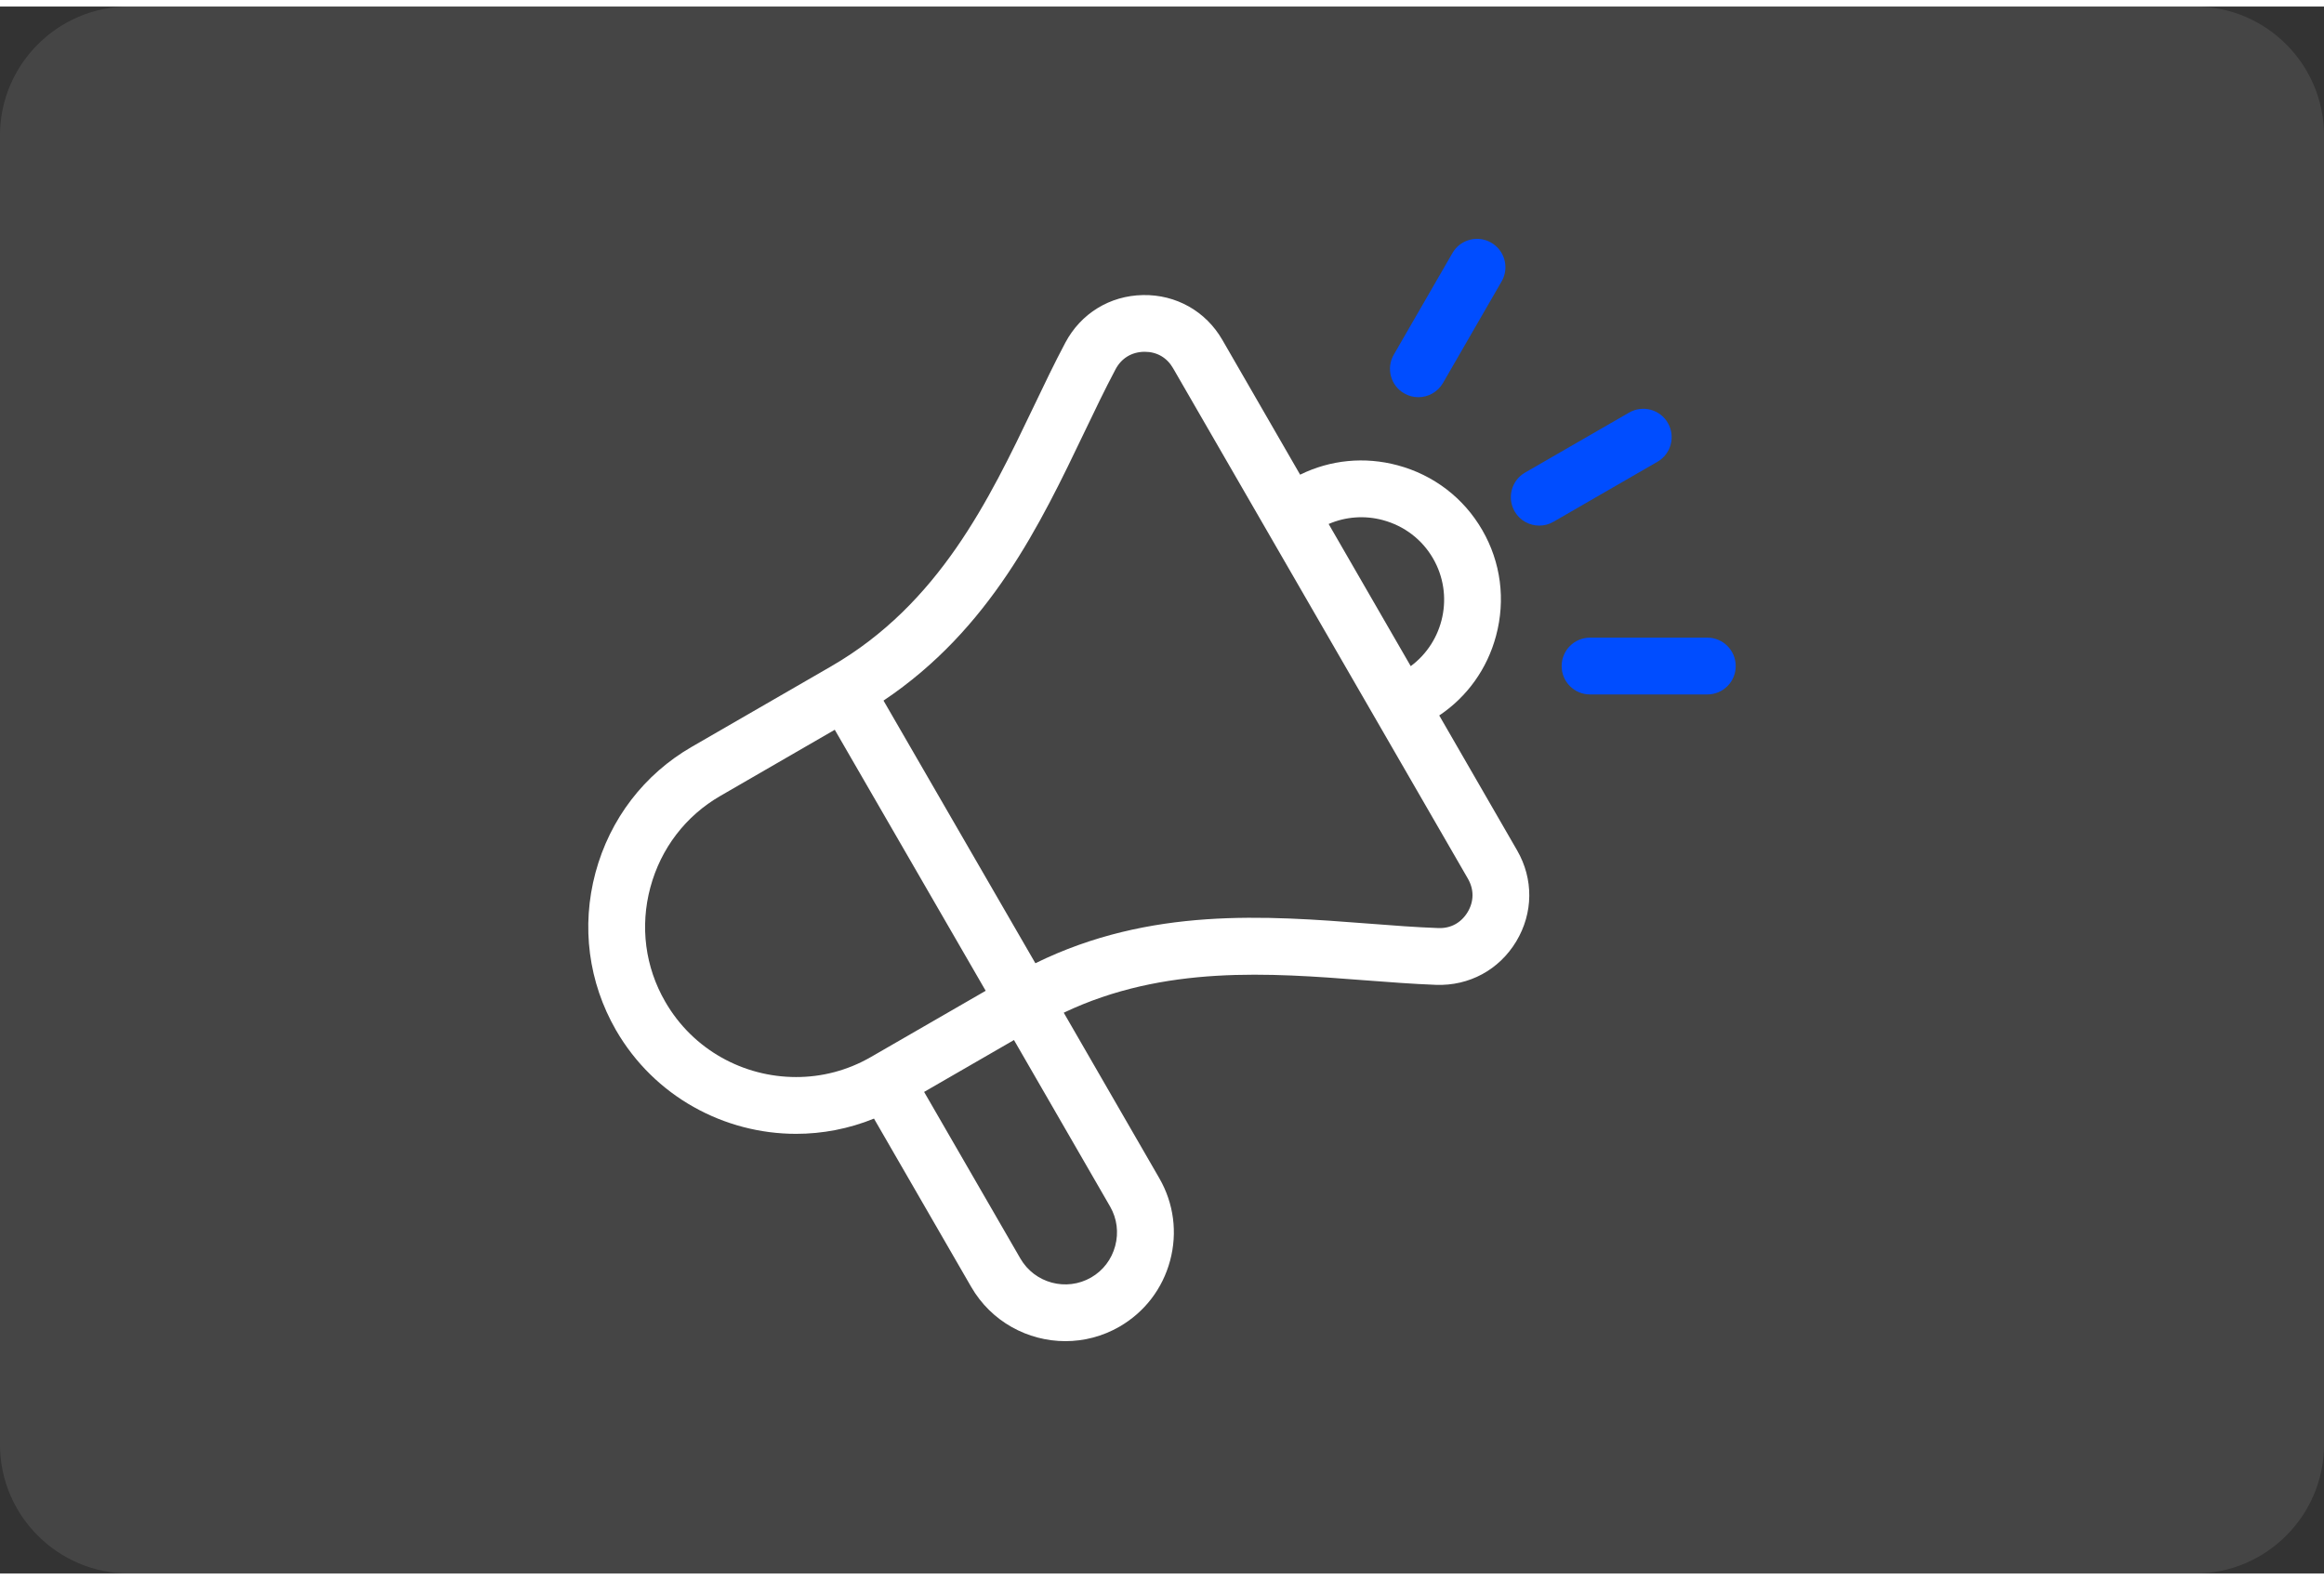
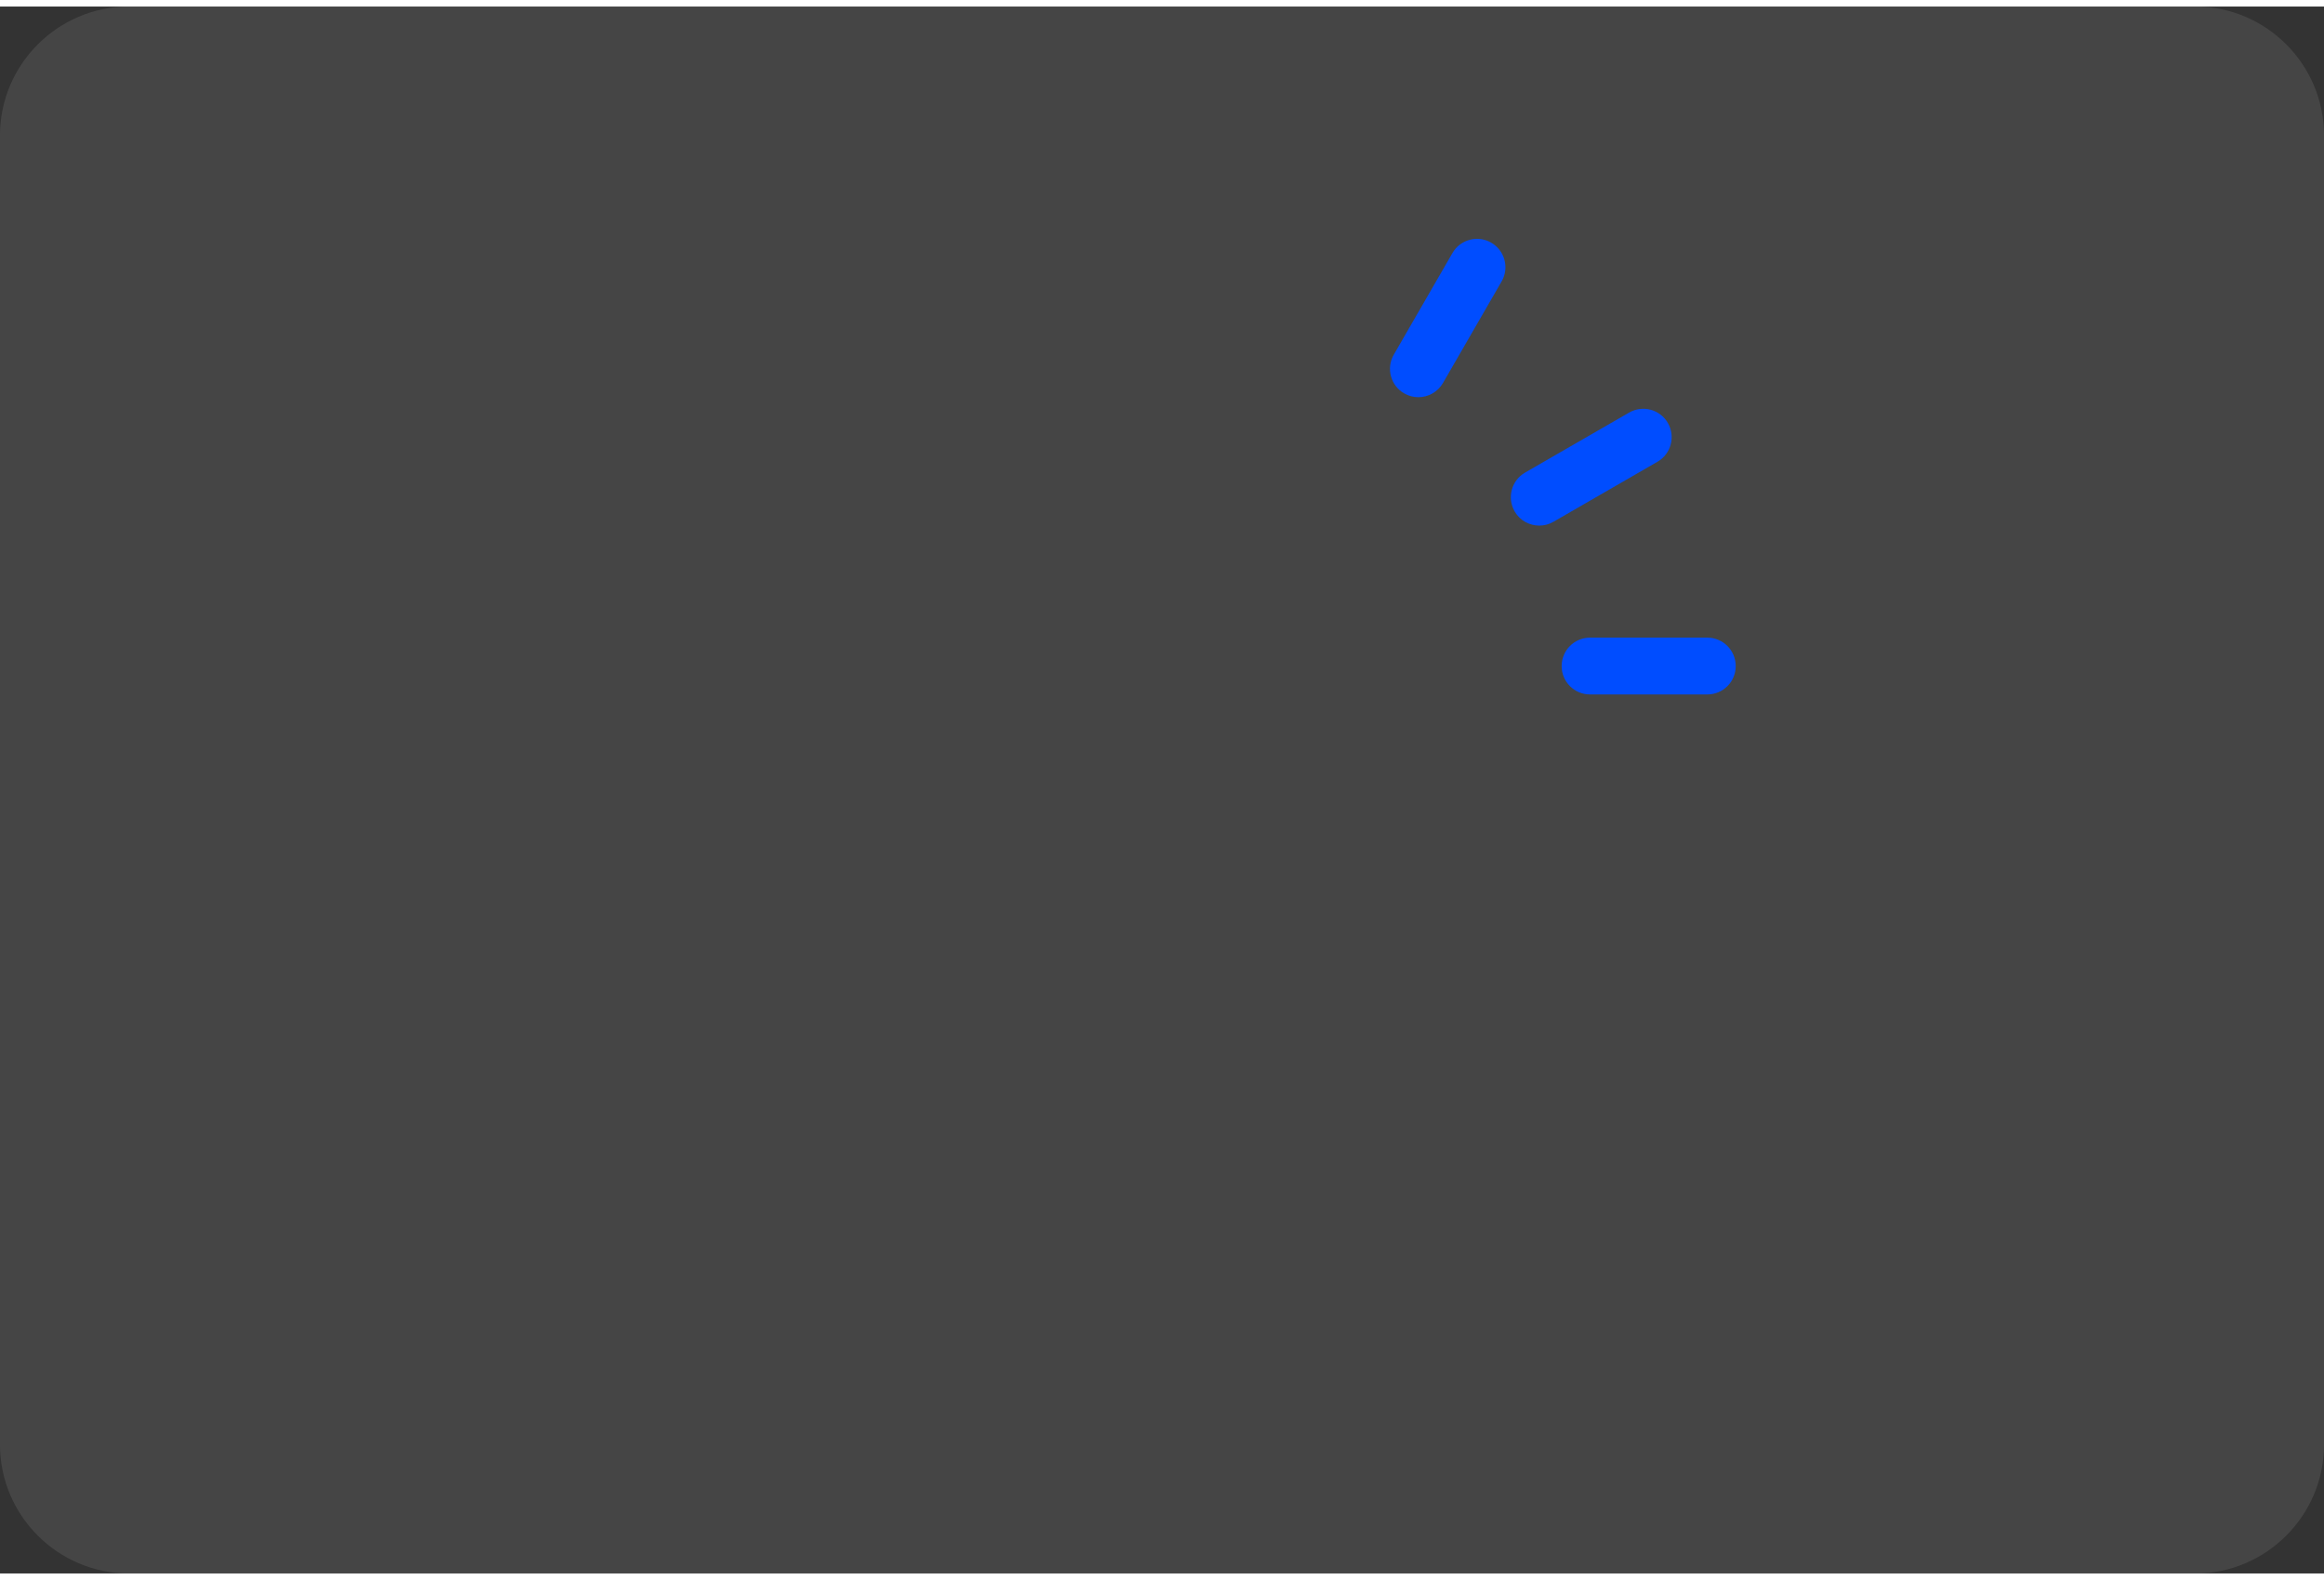
<svg xmlns="http://www.w3.org/2000/svg" xml:space="preserve" width="100px" height="68px" version="1.1" style="shape-rendering:geometricPrecision; text-rendering:geometricPrecision; image-rendering:optimizeQuality; fill-rule:evenodd; clip-rule:evenodd" viewBox="0 0 31.707 21.382">
  <rect x="0" y="0" width="31.707" height="21.382" fill="#333333" stroke="none" />
  <defs>
    <style type="text/css">
   
    .fil2 {fill:#004DFF;fill-rule:nonzero}
    .fil1 {fill:white;fill-rule:nonzero}
    .fil0 {fill:white;fill-opacity:0.09}
   
  </style>
  </defs>
  <g id="Layer_x0020_1">
    <path class="fil0" d="M1.757 0l28.194 0c0.966,0 1.756,0.79 1.756,1.757l0 17.868c0,0.967 -0.79,1.757 -1.756,1.757l-28.194 0c-0.966,0 -1.757,-0.79 -1.757,-1.757l0 -17.868c0,-0.967 0.791,-1.757 1.757,-1.757z" />
    <g id="_2074075421520">
-       <path class="fil1" d="M19.636 9.674c0.381,-0.255 0.655,-0.637 0.775,-1.087 0.132,-0.492 0.066,-1.004 -0.188,-1.443 -0.253,-0.438 -0.663,-0.752 -1.155,-0.884 -0.45,-0.121 -0.917,-0.075 -1.33,0.128l-1.061 -1.839c-0.226,-0.392 -0.632,-0.62 -1.083,-0.612 -0.452,0.008 -0.848,0.251 -1.06,0.651 -0.149,0.28 -0.288,0.572 -0.436,0.881 -0.602,1.258 -1.285,2.684 -2.761,3.536l-1.896 1.095c-0.653,0.376 -1.12,0.987 -1.317,1.72 -0.196,0.732 -0.096,1.495 0.28,2.148 0.524,0.907 1.478,1.415 2.458,1.415 0.357,0 0.718,-0.068 1.062,-0.208l1.326 2.296c0.274,0.475 0.773,0.741 1.286,0.741 0.251,0 0.506,-0.064 0.738,-0.198 0.342,-0.198 0.587,-0.517 0.69,-0.901 0.103,-0.383 0.05,-0.782 -0.147,-1.124l-1.304 -2.259c1.373,-0.653 2.815,-0.542 4.098,-0.443 0.341,0.026 0.664,0.051 0.982,0.063 0.451,0.016 0.86,-0.205 1.093,-0.592 0.234,-0.388 0.238,-0.853 0.012,-1.244l-1.062 -1.84 0 0zm-0.769 -2.666c0.292,0.079 0.535,0.264 0.685,0.524 0.289,0.5 0.149,1.133 -0.305,1.469l-1.12 -1.94c0.232,-0.1 0.49,-0.12 0.74,-0.053l0 0zm-8.007 7.6c-0.711,0 -1.404,-0.368 -1.784,-1.028 -0.274,-0.473 -0.346,-1.027 -0.203,-1.56 0.143,-0.532 0.482,-0.976 0.956,-1.249l1.56 -0.902 2.059 3.562 -1.563 0.902c-0.323,0.187 -0.676,0.276 -1.025,0.275l0 0zm4.355 2.305c-0.049,0.183 -0.165,0.336 -0.328,0.43 -0.338,0.195 -0.771,0.079 -0.966,-0.259l-1.313 -2.273 1.226 -0.708 1.312 2.273c0.094,0.163 0.118,0.354 0.069,0.537l0 0zm4.808 -4.555c-0.089,0.146 -0.231,0.224 -0.402,0.217 -0.302,-0.011 -0.617,-0.035 -0.95,-0.061 -1.401,-0.108 -2.976,-0.229 -4.545,0.541l-2.072 -3.584c1.454,-0.975 2.136,-2.4 2.743,-3.668 0.144,-0.301 0.281,-0.586 0.422,-0.852 0.08,-0.151 0.218,-0.236 0.389,-0.24 0.003,0 0.006,0 0.01,0 0.166,0 0.304,0.08 0.387,0.225l4.022 6.965c0.085,0.148 0.084,0.31 -0.004,0.457l0 0z" />
-     </g>
+       </g>
    <path class="fil2" d="M19.016 4.75l0.8 -1.386c0.107,-0.186 0.344,-0.249 0.529,-0.142 0.186,0.107 0.249,0.344 0.142,0.529l-0.8 1.386c-0.072,0.124 -0.202,0.194 -0.336,0.194 -0.066,0 -0.132,-0.017 -0.193,-0.052 -0.186,-0.107 -0.249,-0.344 -0.142,-0.529zm3.597 1.462l-1.419 0.819c-0.061,0.036 -0.128,0.052 -0.193,0.052 -0.134,0 -0.265,-0.069 -0.336,-0.193 -0.107,-0.186 -0.044,-0.423 0.141,-0.53l1.42 -0.819c0.185,-0.107 0.422,-0.044 0.529,0.141 0.107,0.186 0.044,0.423 -0.142,0.53zm1.068 2.788c0,0.214 -0.173,0.387 -0.387,0.387l-1.601 0c-0.214,0 -0.387,-0.173 -0.387,-0.387 0,-0.214 0.173,-0.388 0.387,-0.388l1.601 0c0.214,0 0.387,0.174 0.387,0.388z" />
  </g>
</svg>